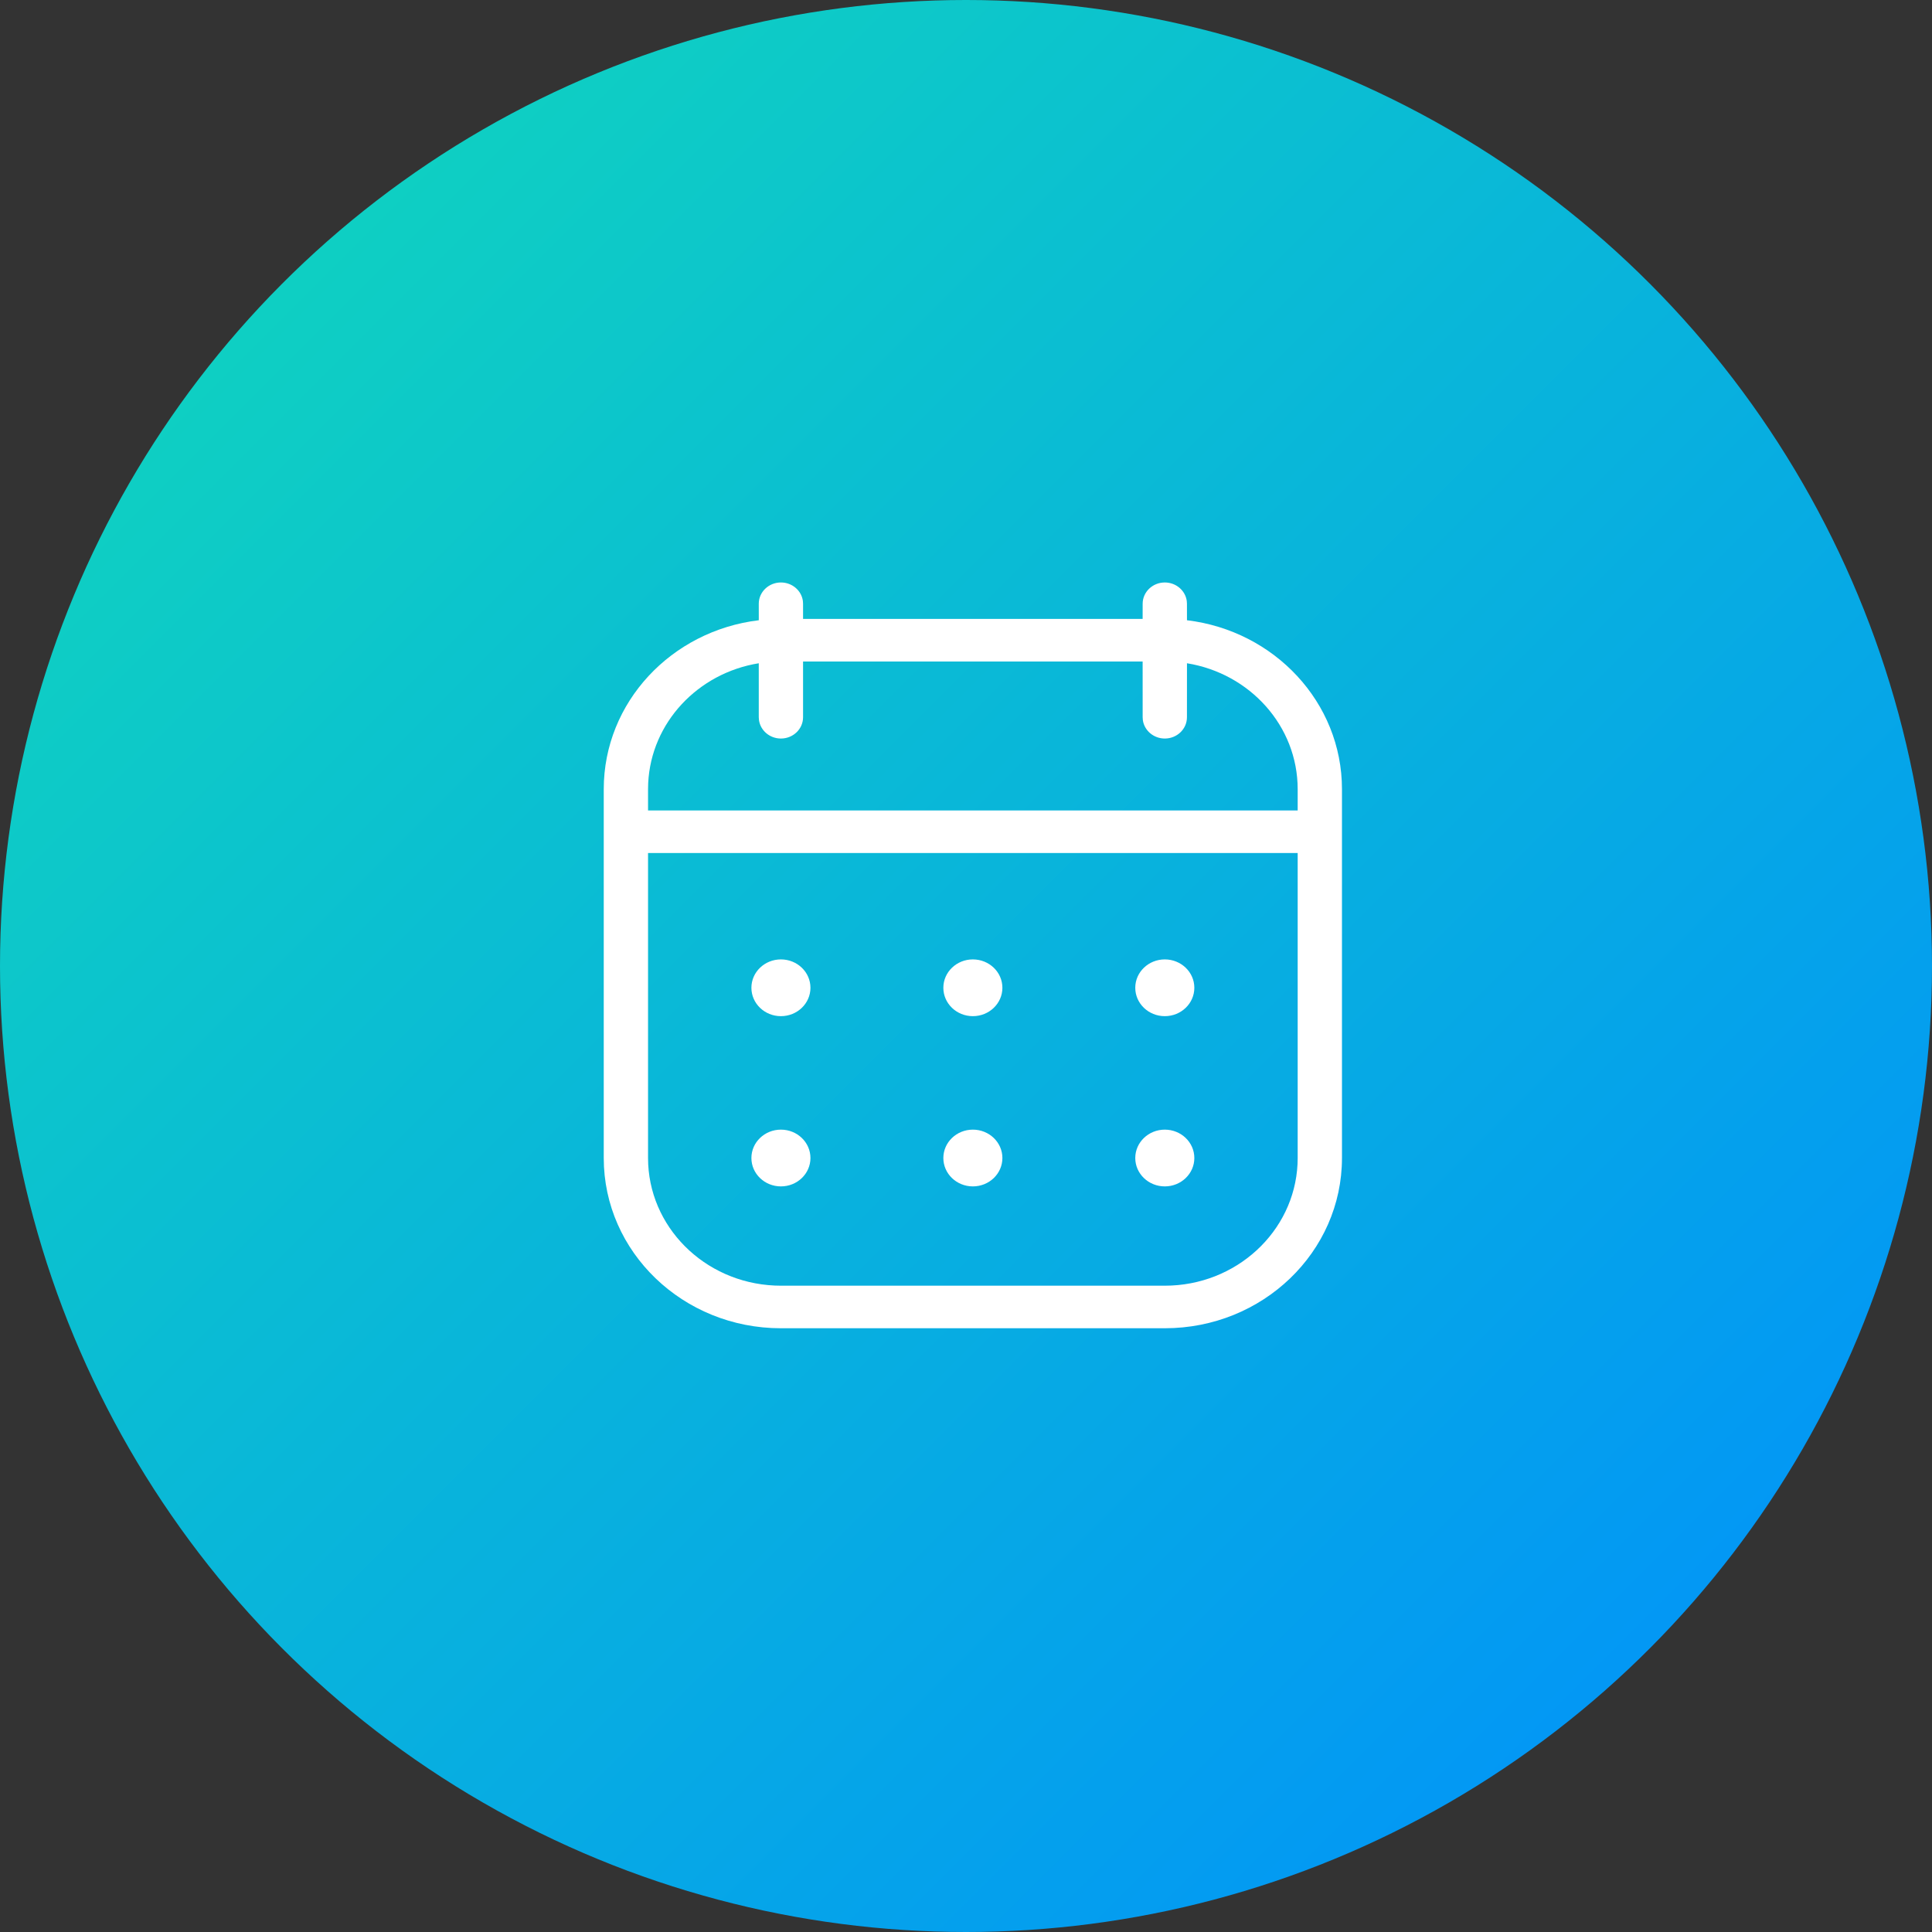
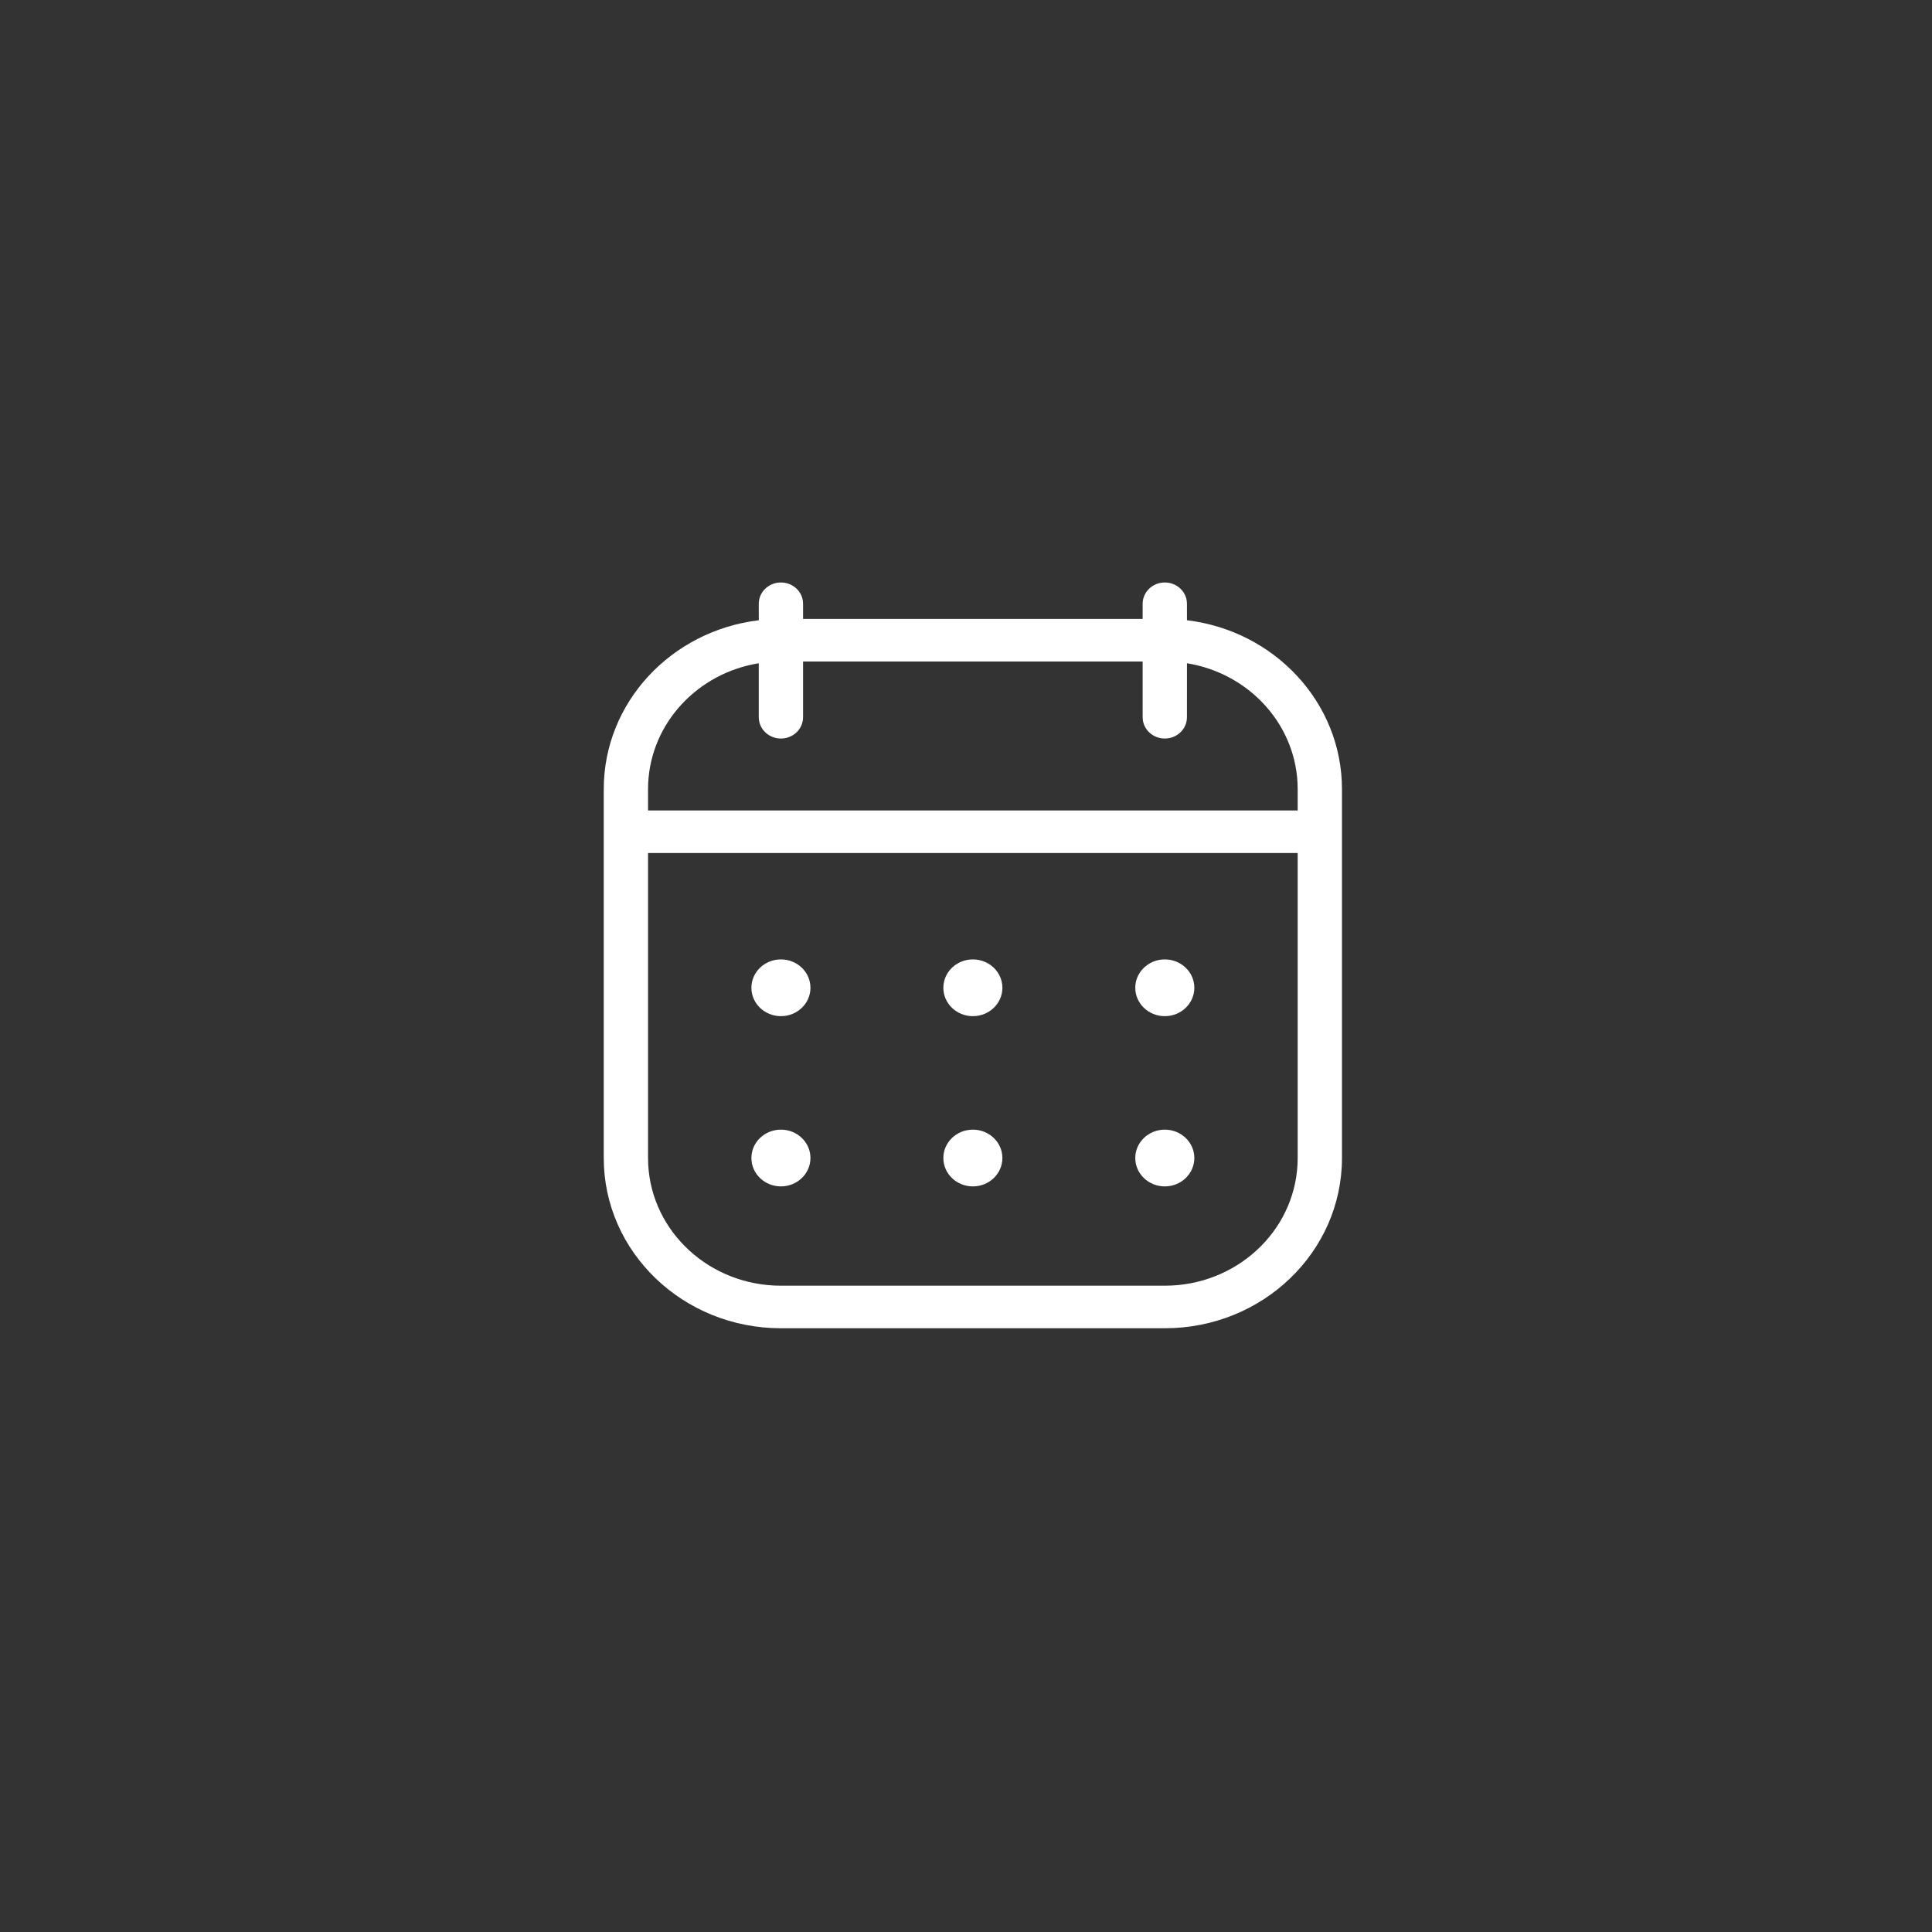
<svg xmlns="http://www.w3.org/2000/svg" width="80px" height="80px" viewBox="0 0 80 80" version="1.1">
  <rect x="0" y="0" width="80" height="80" fill="#333333" stroke="none" />
  <defs>
    <linearGradient x1="0%" y1="0%" x2="100%" y2="100%" id="linearGradient-1">
      <stop stop-color="#11DBB8" offset="0%" />
      <stop stop-color="#008CFF" offset="100%" />
    </linearGradient>
  </defs>
  <g id="Landing-page" stroke="none" stroke-width="1" fill="none" fill-rule="evenodd">
    <g id="2.-Etudiant" transform="translate(-1120, -678)">
      <g id="Group-3" transform="translate(960, 678)">
        <g id="icon__perk--calendar" transform="translate(160, 0)">
-           <circle id="Oval" fill="url(#linearGradient-1)" cx="40" cy="40" r="40" />
          <path d="M48.232,24.119 C48.696,24.119 49.08,24.45 49.141,24.88 L49.149,25 L49.15,25.683 C52.768,26.117 55.568,29.083 55.568,32.678 L55.568,47.951 C55.568,51.844 52.284,55 48.232,55 L32.336,55 C28.285,55 25,51.844 25,47.951 L25,32.678 C25,29.083 27.8,26.117 31.42,25.683 L31.419,25 C31.419,24.513 31.83,24.119 32.336,24.119 C32.801,24.119 33.184,24.45 33.245,24.88 L33.253,25 L33.253,25.628 L47.314,25.628 L47.315,25 C47.315,24.513 47.726,24.119 48.232,24.119 Z M53.734,35.321 L26.834,35.321 L26.834,47.951 C26.834,50.787 29.159,53.102 32.077,53.232 L32.336,53.238 L48.232,53.238 C51.184,53.238 53.593,51.004 53.728,48.2 L53.734,47.951 L53.734,35.321 Z M48.232,46.776 C48.907,46.776 49.455,47.302 49.455,47.951 C49.455,48.6 48.907,49.126 48.232,49.126 C47.557,49.126 47.009,48.6 47.009,47.951 C47.009,47.302 47.557,46.776 48.232,46.776 Z M40.284,46.776 C40.96,46.776 41.507,47.302 41.507,47.951 C41.507,48.6 40.96,49.126 40.284,49.126 C39.609,49.126 39.062,48.6 39.062,47.951 C39.062,47.302 39.609,46.776 40.284,46.776 Z M32.336,46.776 C33.012,46.776 33.559,47.302 33.559,47.951 C33.559,48.6 33.012,49.126 32.336,49.126 C31.661,49.126 31.114,48.6 31.114,47.951 C31.114,47.302 31.661,46.776 32.336,46.776 Z M48.232,39.727 C48.907,39.727 49.455,40.253 49.455,40.902 C49.455,41.551 48.907,42.077 48.232,42.077 C47.557,42.077 47.009,41.551 47.009,40.902 C47.009,40.253 47.557,39.727 48.232,39.727 Z M40.284,39.727 C40.96,39.727 41.507,40.253 41.507,40.902 C41.507,41.551 40.96,42.077 40.284,42.077 C39.609,42.077 39.062,41.551 39.062,40.902 C39.062,40.253 39.609,39.727 40.284,39.727 Z M32.336,39.727 C33.012,39.727 33.559,40.253 33.559,40.902 C33.559,41.551 33.012,42.077 32.336,42.077 C31.661,42.077 31.114,41.551 31.114,40.902 C31.114,40.253 31.661,39.727 32.336,39.727 Z M47.314,27.391 L33.253,27.391 L33.253,29.699 C33.253,30.186 32.843,30.581 32.336,30.581 C31.872,30.581 31.488,30.249 31.428,29.819 L31.419,29.699 L31.419,27.464 C28.9,27.87 26.961,29.921 26.84,32.429 L26.834,32.678 L26.834,33.559 L53.734,33.559 L53.734,32.678 C53.734,30.058 51.752,27.884 49.15,27.464 L49.149,29.699 C49.149,30.186 48.739,30.581 48.232,30.581 C47.768,30.581 47.384,30.249 47.323,29.819 L47.315,29.699 L47.314,27.391 Z" id="Combined-Shape" fill="#FFFFFF" fill-rule="nonzero" />
        </g>
      </g>
    </g>
  </g>
</svg>